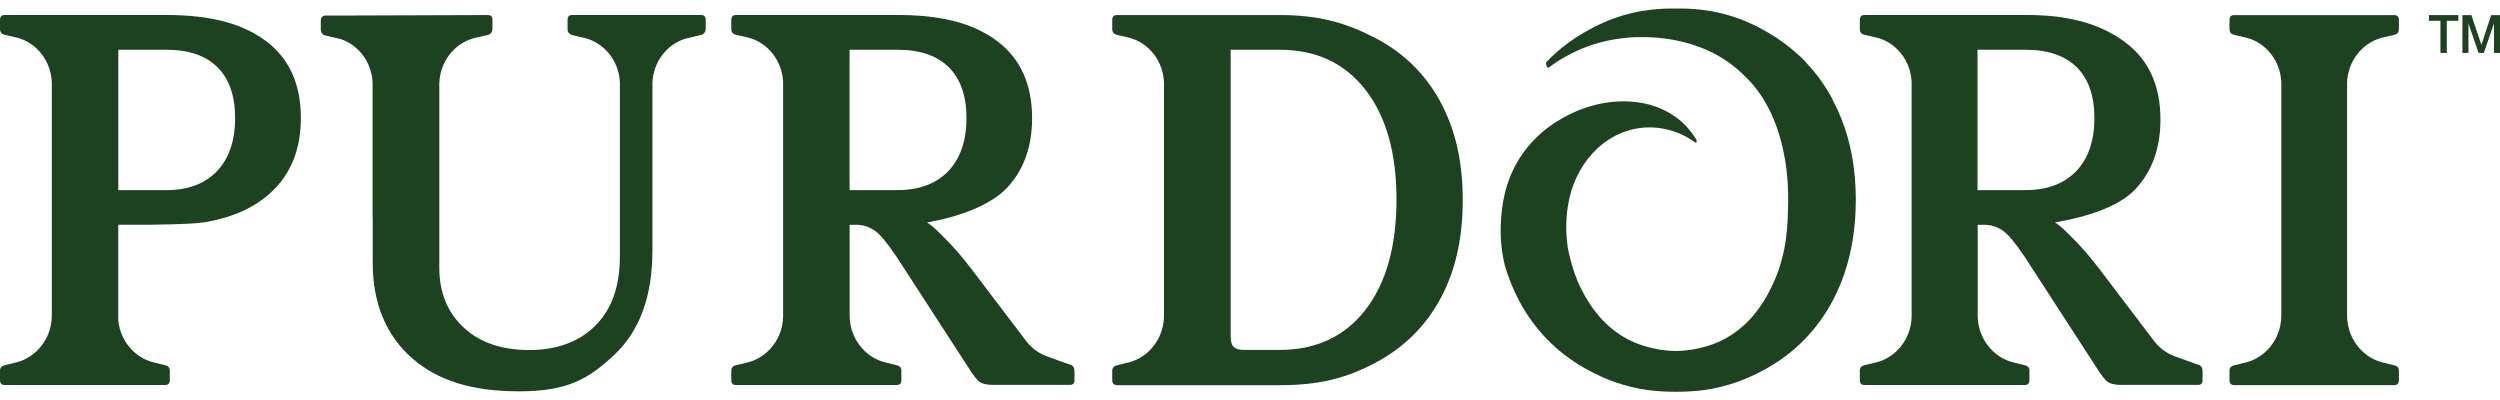
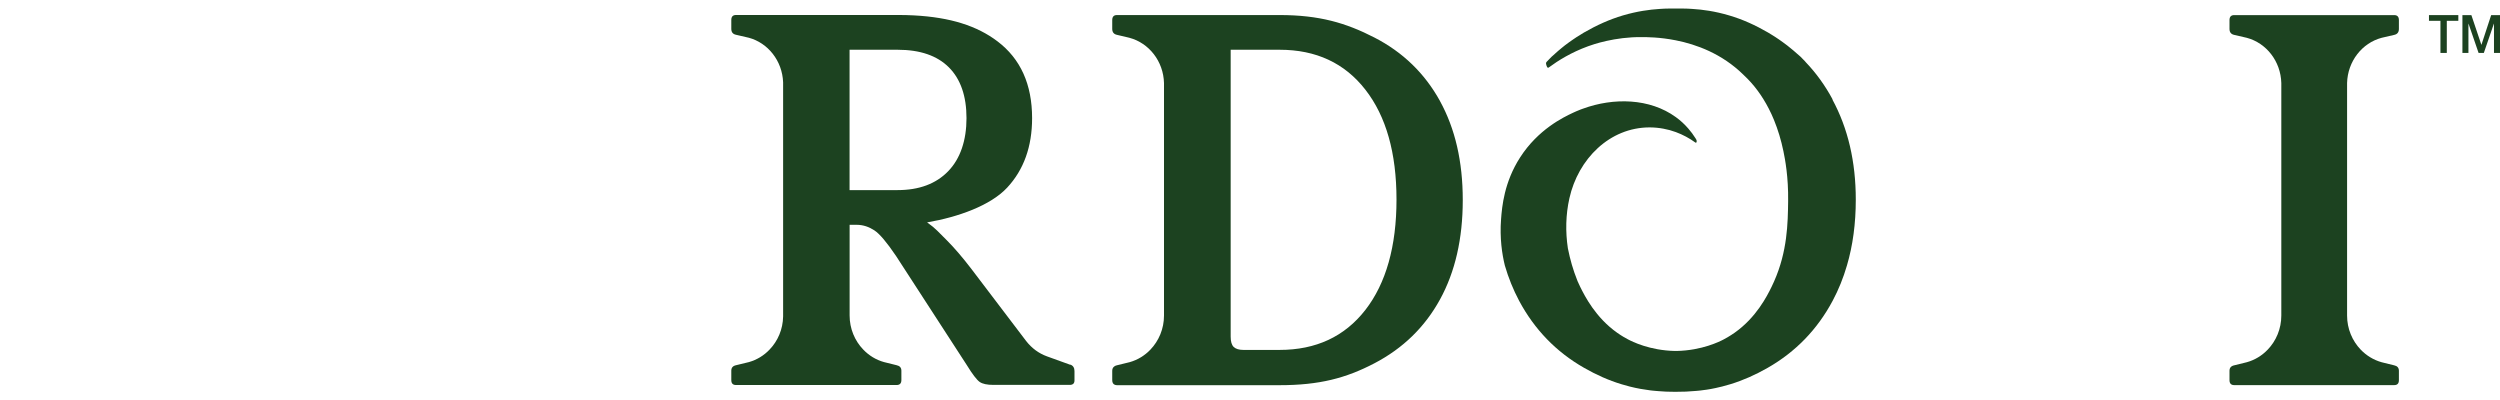
<svg xmlns="http://www.w3.org/2000/svg" width="150" height="24" viewBox="0 0 150 24" fill="none">
  <g clip-path="url(#clip0_17153_8706)">
    <path d="M81.919 18.6C80.674 20.197 78.959 20.995 76.773 20.995H74.608C74.343 20.995 74.148 20.936 74.022 20.817C73.9 20.698 73.84 20.494 73.84 20.2V13.993V2.985H76.777C78.965 2.985 80.677 3.783 81.922 5.38C83.167 6.978 83.79 9.175 83.79 11.974C83.79 14.772 83.164 16.999 81.922 18.596M86.399 6.06C85.485 4.404 84.177 3.133 82.465 2.252C80.753 1.371 79.154 0.903 76.777 0.903H67.019C66.926 0.903 66.857 0.926 66.811 0.972C66.761 1.021 66.734 1.097 66.734 1.2V1.734C66.734 1.932 66.83 2.051 67.019 2.091L67.099 2.11L67.678 2.246C67.708 2.252 67.738 2.259 67.771 2.269C68.939 2.582 69.807 3.674 69.84 4.985V18.933C69.84 19.728 69.529 20.451 69.026 20.976C68.688 21.332 68.261 21.593 67.787 21.728L67.019 21.916C66.953 21.929 66.903 21.952 66.864 21.982C66.781 22.038 66.734 22.124 66.734 22.243V22.807C66.734 22.956 66.787 23.048 66.89 23.087C66.926 23.101 66.969 23.111 67.019 23.111H76.777C79.154 23.111 80.753 22.692 82.465 21.797C84.177 20.903 85.488 19.629 86.399 17.969C87.309 16.313 87.766 14.323 87.766 12.003C87.766 9.684 87.309 7.72 86.399 6.064" fill="#1C4220" />
    <path d="M140.825 4.985V18.933C140.825 19.728 141.137 20.451 141.64 20.976C141.981 21.332 142.411 21.596 142.888 21.731C142.941 21.748 142.994 21.761 143.047 21.771L143.65 21.919C143.838 21.959 143.934 22.068 143.934 22.246V22.811C143.934 23.012 143.838 23.107 143.65 23.107H134.054C133.866 23.107 133.77 23.008 133.77 22.811V22.246C133.77 22.068 133.866 21.959 134.054 21.919L134.657 21.771C134.71 21.761 134.763 21.748 134.816 21.731C135.293 21.599 135.723 21.335 136.064 20.976C136.567 20.454 136.879 19.728 136.879 18.933V4.985C136.845 3.671 135.978 2.582 134.809 2.269C134.756 2.252 134.707 2.242 134.654 2.233L134.054 2.094C133.866 2.054 133.77 1.936 133.77 1.738V1.203C133.77 1.005 133.866 0.906 134.054 0.906H143.65C143.838 0.906 143.934 1.005 143.934 1.203V1.738C143.934 1.936 143.838 2.054 143.65 2.094L143.05 2.233C142.997 2.242 142.948 2.256 142.895 2.269C141.726 2.582 140.858 3.675 140.825 4.985Z" fill="#1C4220" />
-     <path d="M42.342 1.17V1.705C42.342 1.903 42.255 2.031 42.083 2.091L41.206 2.299C40.047 2.612 39.186 3.691 39.146 4.988V15.013C39.146 17.712 38.421 19.808 36.872 21.276C35.322 22.744 34.021 23.48 31.167 23.48C28.313 23.48 26.26 22.837 24.72 21.487C23.184 20.138 22.363 18.224 22.363 15.762V13.073H22.356V5.014C22.326 3.747 21.518 2.688 20.409 2.335L19.512 2.127C19.389 2.097 19.317 2.028 19.28 1.922C19.26 1.876 19.247 1.827 19.247 1.764V1.229C19.247 1.107 19.29 1.028 19.363 0.982C19.376 0.972 19.389 0.959 19.406 0.956C19.442 0.939 19.485 0.932 19.535 0.932H20.727L29.263 0.903C29.452 0.903 29.548 0.992 29.548 1.17V1.705C29.548 1.903 29.462 2.031 29.293 2.091L29.183 2.117C29.183 2.117 29.183 2.117 29.18 2.117L28.849 2.193L28.468 2.282C28.468 2.282 28.442 2.289 28.429 2.292C27.26 2.605 26.392 3.698 26.359 5.011V14.383V16.079C26.359 17.607 26.886 18.794 27.846 19.676C28.806 20.56 30.114 21.002 31.766 21.002C33.418 21.002 34.796 20.497 35.773 19.484C36.752 18.474 37.193 17.112 37.193 15.366V4.942C37.163 4.302 36.935 3.717 36.57 3.252C36.206 2.787 35.703 2.447 35.13 2.292C35.077 2.275 35.028 2.266 34.974 2.256L34.375 2.117C34.319 2.104 34.273 2.084 34.233 2.058C34.117 2.002 34.054 1.896 34.054 1.731V1.196C34.054 0.998 34.14 0.899 34.312 0.899H42.053C42.242 0.899 42.338 0.989 42.338 1.167" fill="#1C4220" />
    <path d="M50.974 11.409V2.985H53.854C55.205 2.985 56.228 3.338 56.933 4.041C57.635 4.744 57.99 5.763 57.99 7.09C57.99 8.416 57.622 9.522 56.89 10.274C56.159 11.03 55.145 11.406 53.854 11.406H50.974V11.409ZM64.218 21.887L62.82 21.382C62.327 21.203 61.907 20.896 61.566 20.458L58.288 16.142C57.755 15.445 57.261 14.871 56.804 14.412C56.377 13.987 56.092 13.667 55.708 13.403C55.682 13.38 55.655 13.36 55.626 13.343C57.486 13.026 59.433 12.33 60.43 11.258C61.426 10.188 61.926 8.796 61.926 7.09C61.926 5.064 61.234 3.526 59.844 2.477C58.629 1.556 57.029 1.038 54.824 0.923C54.516 0.906 54.198 0.899 53.871 0.899H44.163C43.974 0.899 43.878 0.998 43.878 1.196V1.731C43.878 1.929 43.971 2.048 44.163 2.087L44.904 2.259C44.904 2.259 44.918 2.262 44.921 2.262C46.077 2.572 46.937 3.645 46.987 4.938V18.986C46.974 19.761 46.669 20.461 46.176 20.972C45.841 21.329 45.411 21.59 44.938 21.725L44.163 21.913C43.974 21.953 43.878 22.061 43.878 22.24V22.804C43.878 23.005 43.971 23.101 44.163 23.101H53.798C53.986 23.101 54.083 23.002 54.083 22.804V22.24C54.083 22.061 53.986 21.953 53.798 21.913L53.199 21.764C53.145 21.755 53.093 21.741 53.04 21.725C52.563 21.593 52.132 21.329 51.791 20.969C51.288 20.448 50.977 19.722 50.977 18.927V13.488H51.397C51.795 13.488 52.152 13.617 52.467 13.825C52.781 14.033 53.212 14.544 53.761 15.356L58.009 21.906C58.35 22.461 58.609 22.797 58.781 22.916C58.953 23.035 59.225 23.094 59.609 23.094H64.184C64.373 23.094 64.469 23.005 64.469 22.827V22.263C64.469 22.065 64.383 21.933 64.214 21.873" fill="#1C4220" />
-     <path d="M118.651 11.409V2.985H121.532C122.88 2.985 123.906 3.338 124.611 4.041C125.316 4.744 125.664 5.763 125.664 7.09C125.664 8.416 125.3 9.522 124.568 10.274C123.836 11.03 122.823 11.406 121.532 11.406H118.651V11.409ZM131.895 21.887L130.498 21.382C130.005 21.203 129.584 20.896 129.243 20.458L125.965 16.142C125.432 15.445 124.939 14.871 124.482 14.412C124.055 13.987 123.77 13.667 123.386 13.403C123.36 13.38 123.333 13.36 123.303 13.343C125.164 13.026 127.134 12.416 128.131 11.344C129.127 10.274 129.627 8.882 129.627 7.176C129.627 5.15 128.935 3.612 127.548 2.563C126.333 1.642 124.711 1.038 122.505 0.923C122.197 0.906 121.88 0.899 121.552 0.899H111.874C111.685 0.899 111.589 0.998 111.589 1.196V1.731C111.589 1.929 111.682 2.048 111.874 2.087L112.615 2.262C112.615 2.262 112.625 2.262 112.632 2.262C113.787 2.572 114.652 3.645 114.698 4.938V18.986C114.685 19.761 114.38 20.461 113.887 20.972C113.549 21.329 113.122 21.59 112.648 21.725L111.874 21.913C111.685 21.953 111.589 22.061 111.589 22.24V22.804C111.589 23.005 111.682 23.101 111.874 23.101H121.482C121.671 23.101 121.767 23.002 121.767 22.804V22.24C121.767 22.061 121.671 21.953 121.482 21.913L120.883 21.764C120.83 21.755 120.777 21.741 120.724 21.725C120.247 21.593 119.817 21.329 119.476 20.969C118.972 20.448 118.661 19.722 118.661 18.927V13.488H119.082C119.479 13.488 119.837 13.617 120.151 13.825C120.466 14.033 120.896 14.544 121.446 15.356L125.694 21.906C126.035 22.461 126.293 22.797 126.465 22.916C126.638 23.035 126.909 23.094 127.293 23.094H131.869C132.058 23.094 132.154 23.005 132.154 22.827V22.263C132.154 22.065 132.068 21.933 131.899 21.873" fill="#1C4220" />
-     <path d="M13.012 10.278C12.281 11.033 11.271 11.409 9.976 11.409H7.099V2.985H9.976C11.327 2.985 12.354 3.338 13.055 4.041C13.757 4.744 14.108 5.763 14.108 7.09C14.108 8.416 13.744 9.522 13.012 10.274M15.973 2.477C14.585 1.424 12.655 0.899 9.973 0.899H0.285C0.096 0.899 0 0.998 0 1.196V1.731C0 1.929 0.096 2.048 0.285 2.087L0.884 2.226C0.937 2.236 0.987 2.249 1.04 2.262C2.208 2.576 3.076 3.668 3.109 4.978V18.927C3.109 19.722 2.798 20.445 2.295 20.969C1.954 21.326 1.523 21.59 1.046 21.725C0.993 21.741 0.94 21.751 0.887 21.764L0.285 21.913C0.096 21.953 0 22.061 0 22.24V22.804C0 23.005 0.096 23.101 0.285 23.101H9.903C10.092 23.101 10.188 23.002 10.188 22.804V22.24C10.188 22.061 10.092 21.953 9.903 21.913L9.301 21.764C9.248 21.755 9.195 21.741 9.142 21.725C8.665 21.593 8.235 21.329 7.894 20.969C7.453 20.514 7.162 19.9 7.096 19.224V13.485H8.148C8.993 13.492 11.476 13.465 12.264 13.337C14.128 13.026 15.559 12.323 16.555 11.251C17.552 10.182 18.052 8.789 18.052 7.083C18.052 5.057 17.357 3.519 15.973 2.47" fill="#1C4220" />
    <path d="M109.956 5.965C109.506 5.127 108.966 4.381 108.341 3.727C108.341 3.727 108.341 3.724 108.334 3.717L108.327 3.711C108.327 3.711 108.327 3.711 108.327 3.708C108.314 3.691 108.298 3.678 108.284 3.661C108.208 3.579 108.122 3.493 108.033 3.404C108.033 3.401 108.029 3.397 108.026 3.397C107.99 3.364 107.956 3.335 107.92 3.305C107.887 3.275 107.847 3.246 107.814 3.213C107.781 3.18 107.745 3.15 107.708 3.12C107.675 3.091 107.639 3.061 107.602 3.028C107.536 2.972 107.47 2.916 107.4 2.863C107.344 2.813 107.284 2.77 107.228 2.724C107.139 2.655 107.046 2.586 106.953 2.52C106.884 2.467 106.811 2.417 106.738 2.368C106.662 2.318 106.589 2.269 106.516 2.219C106.377 2.127 106.235 2.041 106.089 1.955C105.321 1.51 104.559 1.163 103.751 0.926C102.897 0.672 102.149 0.573 101.546 0.536C101.454 0.527 101.364 0.523 101.278 0.52C101.248 0.517 101.219 0.517 101.189 0.517C101.169 0.517 101.149 0.517 101.129 0.517C101.056 0.517 100.987 0.513 100.917 0.51C100.808 0.51 100.705 0.51 100.613 0.51C100.493 0.51 100.358 0.51 100.205 0.51C100.139 0.51 100.066 0.513 99.993 0.517C99.974 0.517 99.954 0.517 99.934 0.517C99.904 0.517 99.874 0.517 99.848 0.52C99.762 0.523 99.676 0.53 99.58 0.536C98.977 0.573 98.229 0.675 97.374 0.926C96.563 1.167 95.805 1.51 95.034 1.955C94.891 2.041 94.749 2.127 94.606 2.219C94.53 2.269 94.457 2.318 94.385 2.368C94.312 2.417 94.239 2.467 94.166 2.52C94.073 2.586 93.984 2.655 93.891 2.724C93.832 2.77 93.775 2.817 93.719 2.863C93.65 2.916 93.587 2.968 93.52 3.028C93.484 3.058 93.451 3.087 93.414 3.12C93.345 3.18 93.275 3.242 93.206 3.308C93.169 3.338 93.136 3.368 93.1 3.401C93.1 3.401 93.097 3.401 93.093 3.407C93.001 3.496 92.918 3.582 92.842 3.665C92.822 3.684 92.805 3.701 92.789 3.721C92.789 3.721 92.782 3.727 92.782 3.731C92.765 3.76 92.759 3.79 92.762 3.823C92.772 3.876 92.789 3.948 92.822 4.014C92.825 4.024 92.832 4.038 92.842 4.044C92.855 4.054 92.871 4.064 92.888 4.064C92.904 4.064 92.924 4.054 92.938 4.041C93.477 3.642 94.262 3.147 95.288 2.774C95.56 2.675 96.884 2.206 98.52 2.226C98.785 2.229 99.563 2.223 100.556 2.421C101.775 2.662 103.314 3.216 104.606 4.486C104.616 4.496 104.629 4.509 104.639 4.519C105.222 5.061 105.718 5.727 106.125 6.516C106.238 6.734 106.344 6.961 106.44 7.199C106.678 7.78 106.867 8.403 107.006 9.076C107.106 9.558 107.308 10.617 107.288 12.069C107.271 13.406 107.245 15.076 106.447 16.881C106.447 16.884 106.443 16.89 106.44 16.897C106.394 17.003 106.347 17.105 106.294 17.211C106.02 17.772 105.374 19.049 104.079 19.963C103.788 20.167 103.533 20.306 103.427 20.362C103.192 20.487 102.129 21.025 100.599 21.058H100.507C98.977 21.029 97.914 20.487 97.679 20.362C97.57 20.306 97.315 20.167 97.027 19.963C95.735 19.049 95.09 17.772 94.812 17.211C94.759 17.105 94.712 17.003 94.666 16.897C94.663 16.89 94.659 16.887 94.659 16.881C94.646 16.848 94.633 16.818 94.623 16.788C94.388 16.201 94.206 15.574 94.073 14.901C93.921 13.901 93.944 12.875 94.163 11.901C94.689 9.535 96.58 7.644 98.977 7.644C99.258 7.644 99.533 7.671 99.798 7.72C100.056 7.766 100.308 7.836 100.55 7.925C100.97 8.08 101.364 8.291 101.722 8.552C101.725 8.552 101.732 8.558 101.735 8.562C101.742 8.562 101.745 8.562 101.752 8.562C101.768 8.562 101.781 8.552 101.788 8.539C101.791 8.532 101.795 8.525 101.795 8.519C101.801 8.502 101.801 8.482 101.801 8.466C101.801 8.407 101.768 8.354 101.735 8.304C101.603 8.093 101.457 7.895 101.301 7.717C101.073 7.453 100.821 7.222 100.55 7.027C98.984 5.889 96.811 5.849 94.981 6.519C94.934 6.536 94.888 6.552 94.841 6.569C94.639 6.648 94.484 6.717 94.378 6.767C93.795 7.04 92.282 7.77 91.206 9.446C90.249 10.931 90.12 12.399 90.064 13.152C89.978 14.287 90.123 15.247 90.289 15.924C90.507 16.676 90.795 17.382 91.146 18.045C92.07 19.771 93.368 21.114 95.047 22.071C95.782 22.49 96.513 22.82 97.292 23.055C97.46 23.107 97.623 23.15 97.785 23.193C98.229 23.305 98.639 23.375 99.01 23.421C99.027 23.421 99.04 23.424 99.06 23.427C99.09 23.431 99.123 23.437 99.152 23.437C99.166 23.437 99.179 23.437 99.189 23.441C99.249 23.451 99.311 23.454 99.368 23.457C99.417 23.46 99.474 23.467 99.533 23.47C99.679 23.484 99.821 23.494 99.95 23.497C100.202 23.507 100.421 23.507 100.603 23.507C100.801 23.507 100.987 23.503 101.156 23.497C101.381 23.487 101.576 23.474 101.738 23.457C101.781 23.454 101.818 23.451 101.854 23.447C101.854 23.447 101.877 23.447 101.92 23.441C101.93 23.441 101.944 23.441 101.957 23.437C101.983 23.437 102.013 23.431 102.05 23.427C102.079 23.424 102.109 23.418 102.142 23.414C102.467 23.378 102.824 23.315 103.202 23.22C103.242 23.21 103.281 23.203 103.321 23.193C103.483 23.15 103.646 23.107 103.814 23.055C104.589 22.82 105.324 22.49 106.059 22.071C107.738 21.111 109.039 19.771 109.96 18.045C110.314 17.382 110.599 16.676 110.817 15.927C111.172 14.723 111.347 13.406 111.347 11.977C111.347 9.703 110.88 7.7 109.946 5.975" fill="#1C4220" />
    <path d="M145.738 0.906H147.5V1.249H146.808V3.176H146.427V1.249H145.738V0.906Z" fill="#1C4220" />
    <path d="M147.745 0.906H148.282L148.881 2.685H148.887L149.47 0.906H150V3.176H149.639V1.424H149.632L149.03 3.176H148.715L148.113 1.424H148.106V3.176H147.745V0.906Z" fill="#1C4220" />
  </g>
  <defs>
    <clipPath id="clip0_17153_8706">
      <rect width="150" height="23" fill="white" transform="translate(0 0.5)" />
    </clipPath>
  </defs>
</svg>